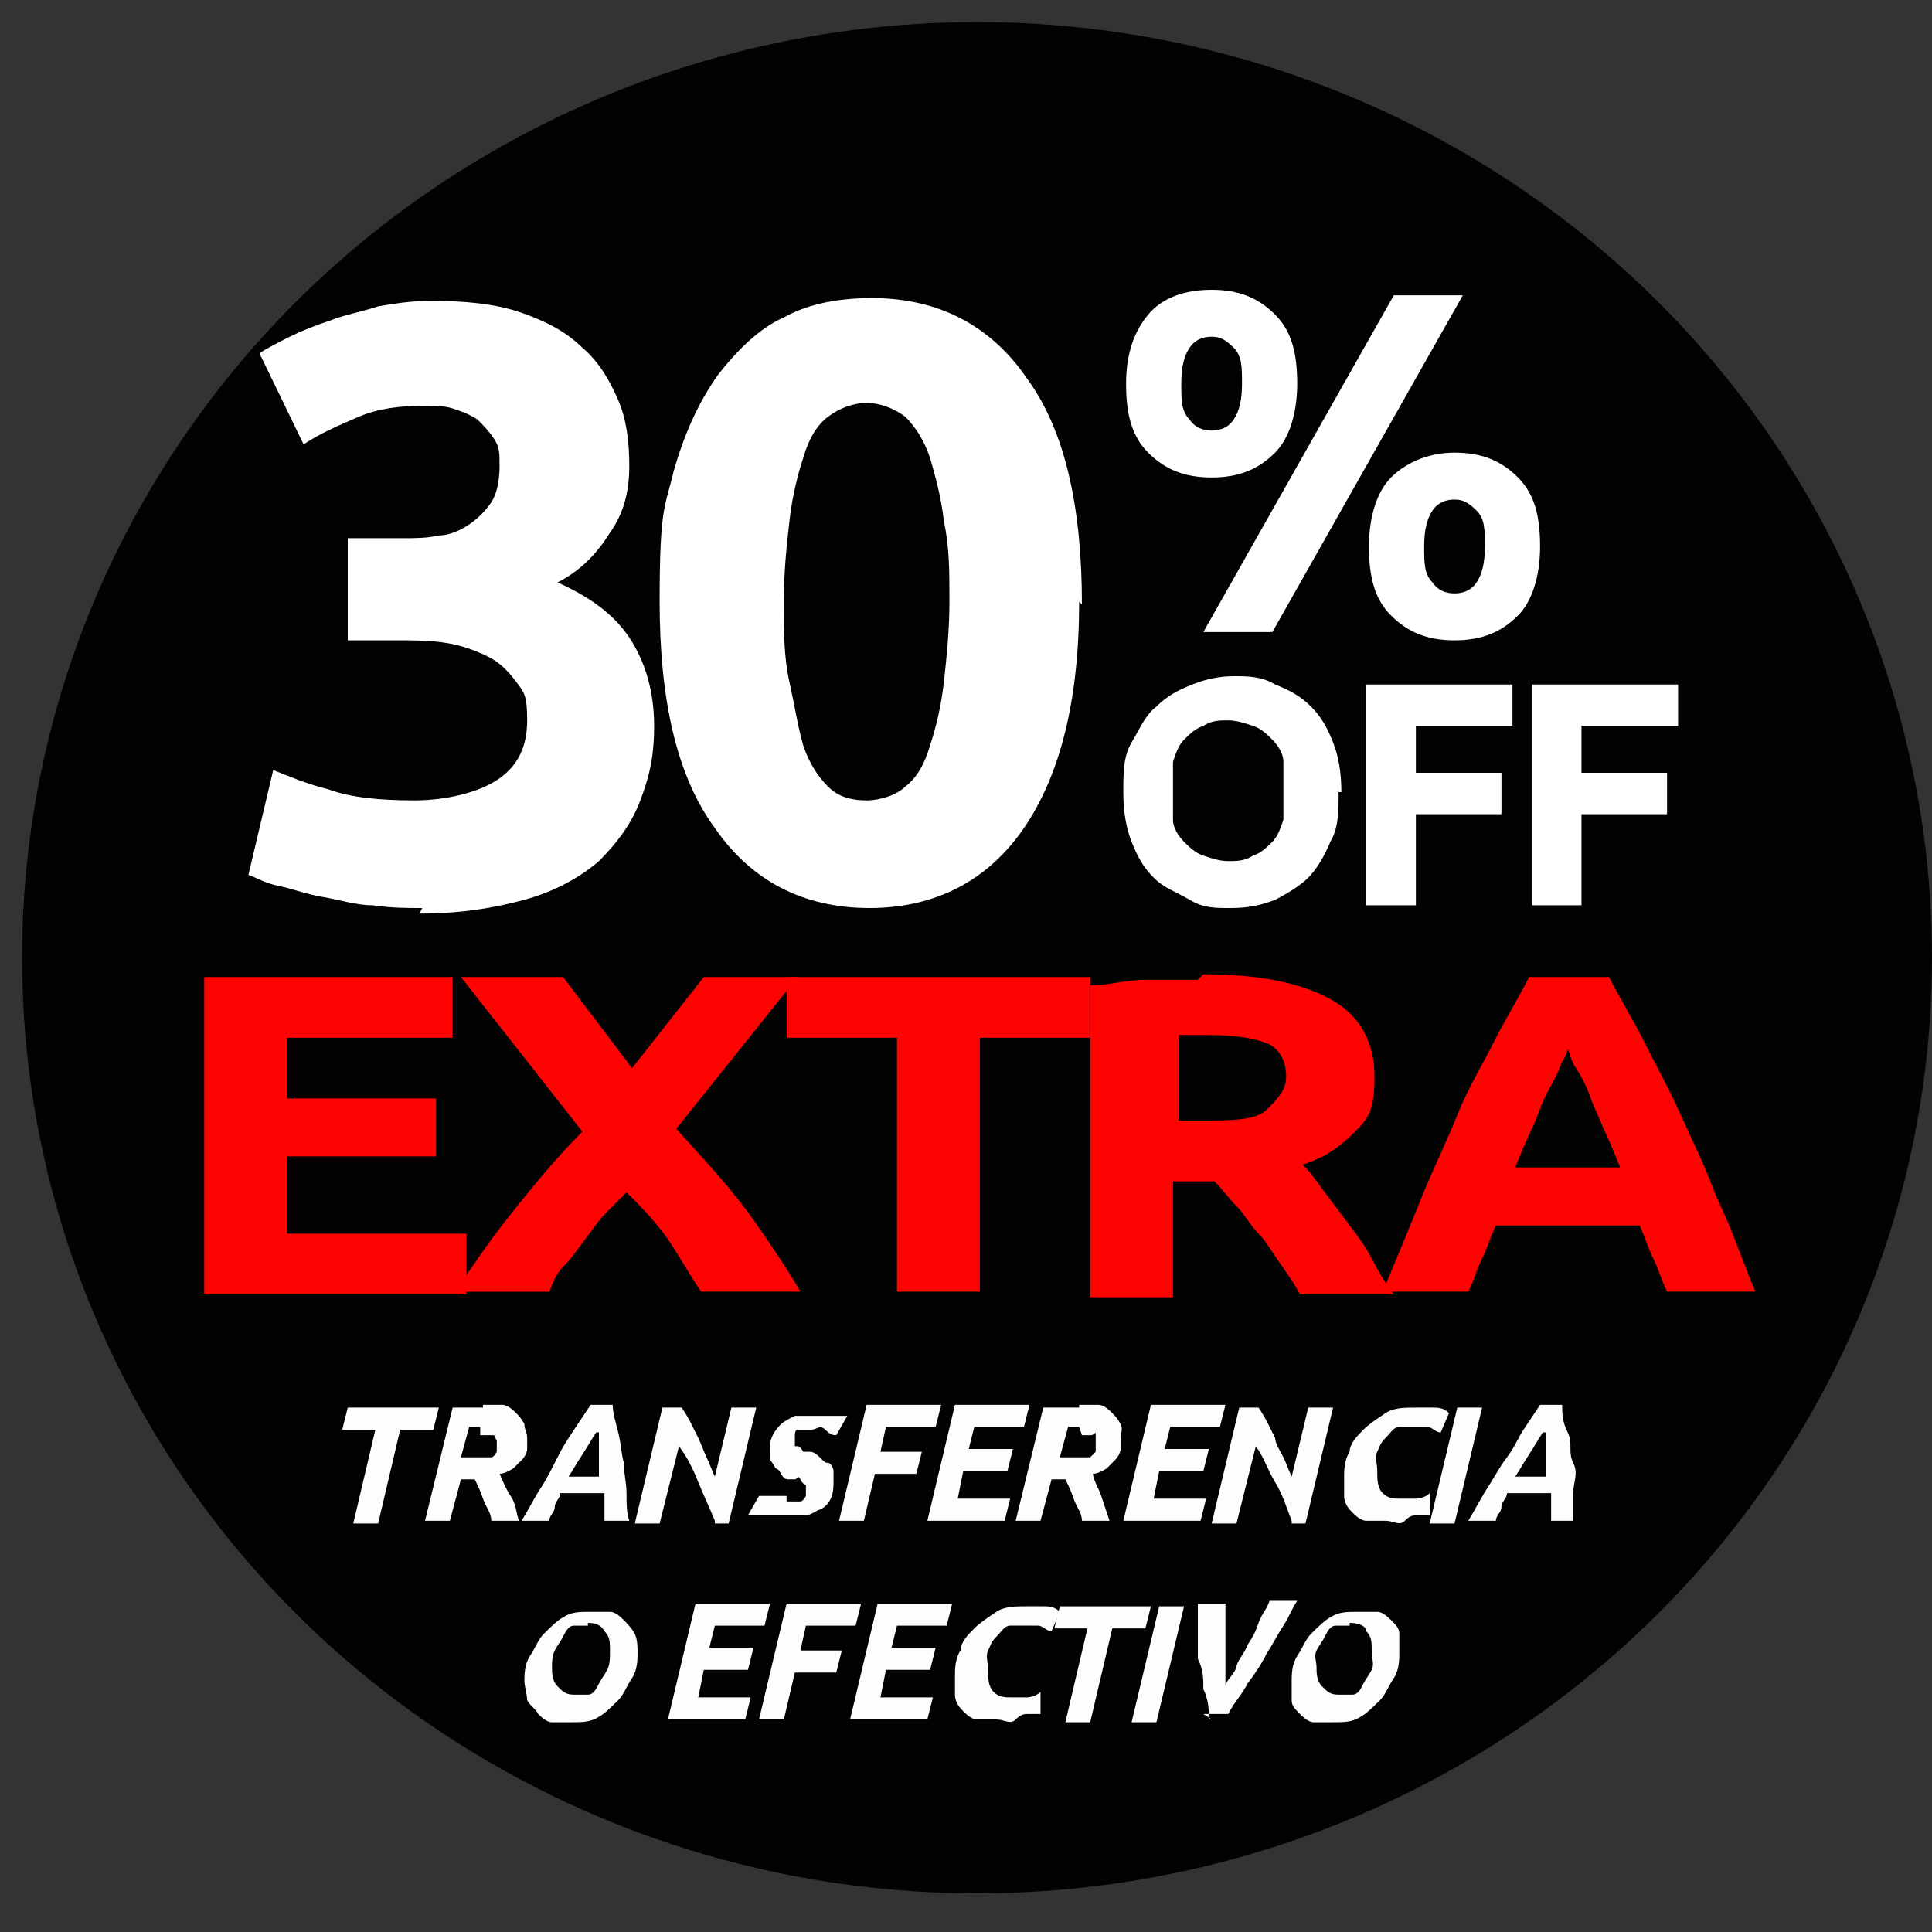
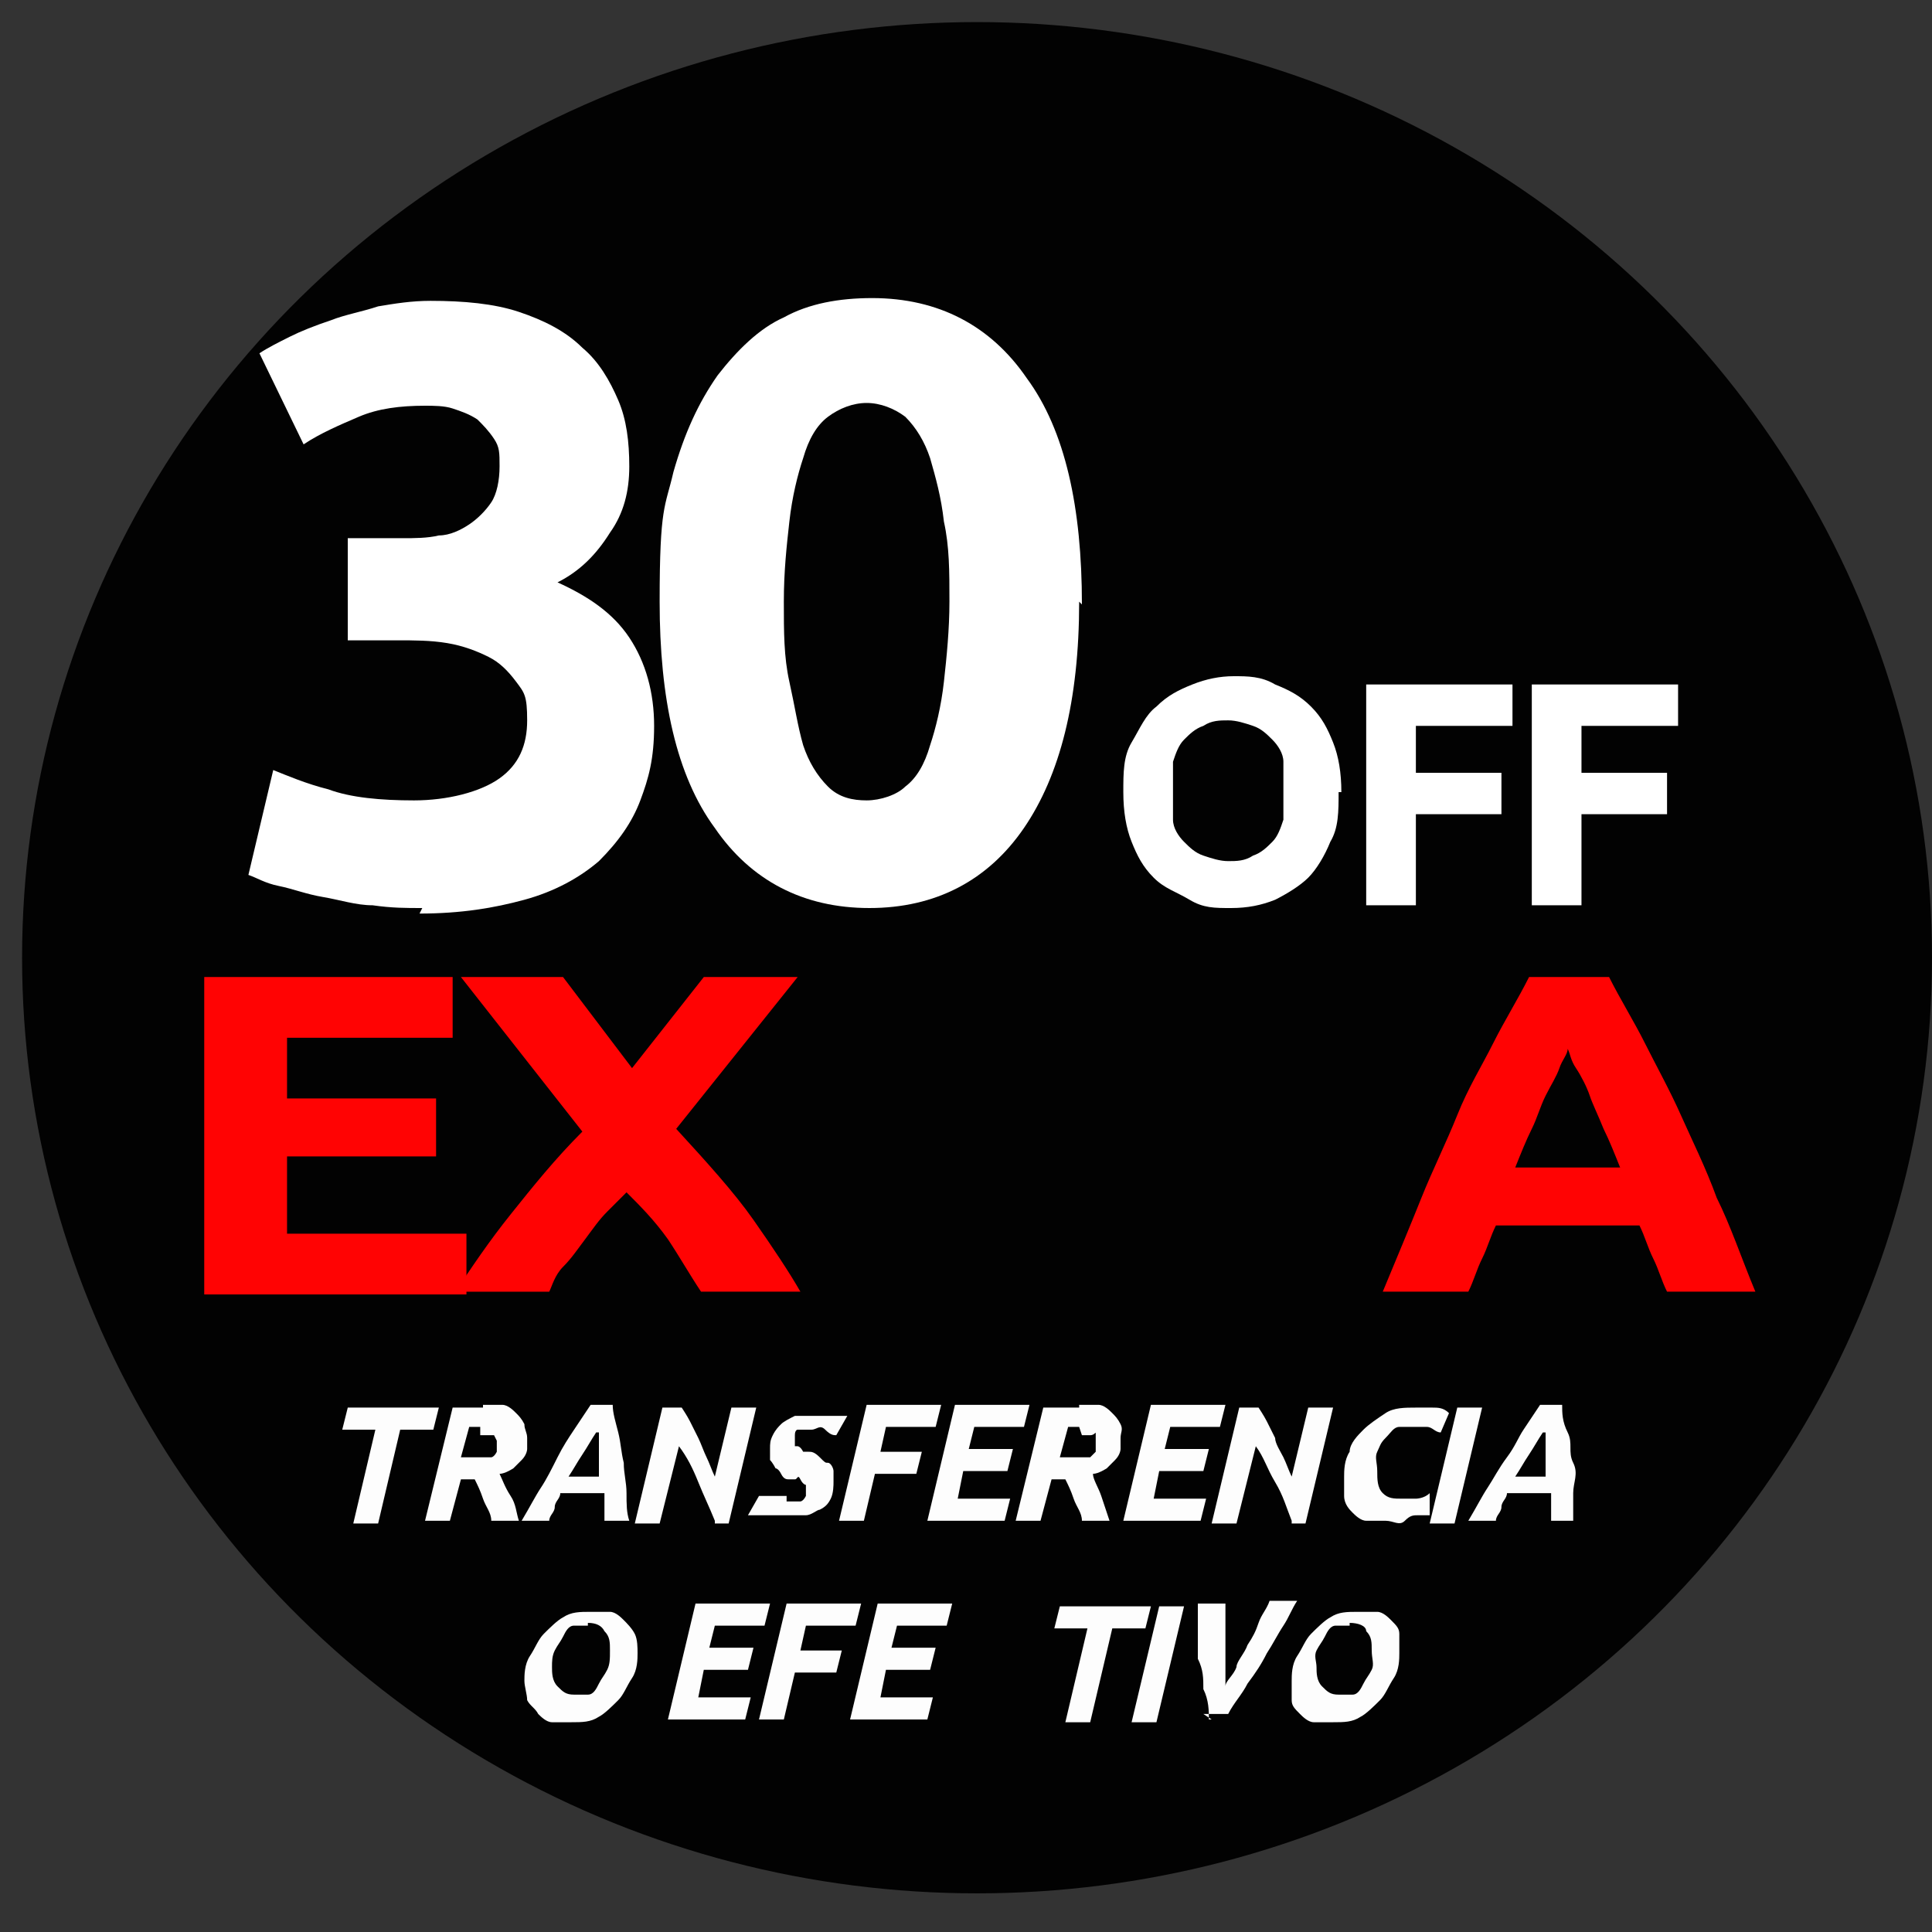
<svg xmlns="http://www.w3.org/2000/svg" id="Layer_1" version="1.1" viewBox="0 0 70 70">
  <rect x="0" y="0" width="70" height="70" fill="#333333" stroke="none" />
  <defs>
    <style> .st0 { fill: #ff0303; } .st1 { fill: #020202; } .st2 { fill: #fff; } .st3 { fill: #fdfdfd; } </style>
  </defs>
  <ellipse class="st1" cx="35.4" cy="34.7" rx="34.6" ry="33.9" />
  <g>
    <path class="st2" d="M48.5,28.7c0,.7,0,1.3-.3,1.8-.2.5-.5,1-.8,1.3s-.8.6-1.2.8c-.5.2-1,.3-1.6.3s-1,0-1.5-.3-.9-.4-1.3-.8c-.4-.4-.6-.8-.8-1.3s-.3-1.1-.3-1.8,0-1.3.3-1.8.5-1,.9-1.3c.4-.4.8-.6,1.3-.8s1-.3,1.5-.3,1,0,1.5.3c.5.2.9.4,1.3.8.4.4.6.8.8,1.3s.3,1.1.3,1.8h-.1ZM42.5,28.7c0,.4,0,.7,0,1,0,.3.2.6.4.8.2.2.4.4.7.5s.6.2.9.2.6,0,.9-.2c.3-.1.5-.3.7-.5s.3-.5.4-.8c0-.3,0-.7,0-1s0-.7,0-1.1c0-.3-.2-.6-.4-.8s-.4-.4-.7-.5-.6-.2-.9-.2-.6,0-.9.2c-.3.1-.5.3-.7.5s-.3.5-.4.8c0,.3,0,.7,0,1h0Z" />
    <path class="st2" d="M49.5,32.7v-7.9h5.3v1.5h-3.5v1.7h3.1v1.5h-3.1v3.3h-1.8Z" />
    <path class="st2" d="M55.5,32.7v-7.9h5.3v1.5h-3.5v1.7h3.1v1.5h-3.1v3.3h-1.8Z" />
-     <path class="st2" d="M47,13.9c0,1.1-.3,2-.8,2.5-.6.6-1.3.9-2.3.9s-1.7-.3-2.3-.9-.8-1.4-.8-2.5.3-1.9.8-2.5,1.3-.9,2.3-.9,1.7.3,2.3.9.8,1.4.8,2.5ZM45,13.9c0-.6,0-1-.3-1.3s-.5-.4-.8-.4-.6.1-.8.4c-.2.3-.3.7-.3,1.3s0,1,.3,1.3c.2.3.5.4.8.4s.6-.1.8-.4c.2-.3.3-.7.3-1.3ZM50.5,10.7h2.5l-6.9,12.2h-2.5l6.9-12.2ZM55.8,19.8c0,1.1-.3,2-.8,2.5-.6.6-1.3.9-2.3.9s-1.7-.3-2.3-.9-.8-1.4-.8-2.5.3-2,.8-2.5,1.3-.9,2.3-.9,1.7.3,2.3.9.8,1.4.8,2.5ZM53.8,19.8c0-.6,0-1-.3-1.3s-.5-.4-.8-.4-.6.1-.8.4-.3.7-.3,1.3,0,1,.3,1.3c.2.3.5.4.8.4s.6-.1.8-.4.3-.7.3-1.3Z" />
  </g>
  <g>
    <path class="st0" d="M7.4,46.8v-11.4h9v2.2h-6v2.2h5.4v2.1h-5.4v2.8h6.5v2.2H7.4Z" />
    <path class="st0" d="M25.4,46.8c-.4-.6-.8-1.3-1.2-1.9-.5-.7-1-1.2-1.5-1.7-.2.2-.4.4-.7.7-.3.3-.5.6-.8,1s-.5.7-.8,1-.4.7-.5.9h-3.4c.6-.9,1.2-1.8,2-2.8s1.6-2,2.6-3l-4.4-5.6h3.7l2.5,3.3,2.6-3.3h3.4l-4.4,5.5c1.1,1.2,2.1,2.3,2.8,3.3s1.3,1.9,1.7,2.6h-3.6Z" />
-     <path class="st0" d="M39.5,35.4v2.2h-4v9.2h-3v-9.2h-4v-2.2h11.1,0Z" />
-     <path class="st0" d="M43.6,35.3c2,0,3.5.3,4.6.9s1.6,1.6,1.6,2.8-.2,1.5-.7,2-1,.9-1.9,1.2c.3.3.5.6.8,1s.6.8.9,1.2c.3.4.6.8.8,1.2s.5.9.8,1.3h-3.4c-.2-.4-.5-.8-.7-1.1-.3-.4-.5-.8-.8-1.1s-.5-.7-.8-1-.5-.6-.8-.9h-1.5v4.2h-3v-11.3c.7,0,1.3-.2,2-.2h1.9l.2-.2ZM43.8,37.5h-1.1v3.1h.8c1.1,0,2,0,2.4-.4s.7-.7.7-1.2-.2-1-.7-1.2-1.2-.3-2.2-.3h0Z" />
    <path class="st0" d="M60.4,46.8c-.2-.4-.3-.8-.5-1.2s-.3-.8-.5-1.2h-5.2c-.2.4-.3.8-.5,1.2s-.3.8-.5,1.2h-3.1c.5-1.2,1-2.4,1.4-3.4s.9-2,1.3-3,.9-1.8,1.3-2.6c.4-.8.9-1.6,1.3-2.4h2.9c.4.8.9,1.6,1.3,2.4.4.8.9,1.7,1.3,2.6.4.9.9,1.9,1.3,3,.5,1,.9,2.2,1.4,3.4h-3.2ZM56.8,38c0,.2-.2.4-.3.7s-.3.6-.5,1-.3.8-.5,1.2-.4.9-.6,1.4h3.8c-.2-.5-.4-1-.6-1.4-.2-.5-.4-.9-.5-1.2s-.3-.7-.5-1-.2-.5-.3-.7h0Z" />
  </g>
  <g>
    <path class="st3" d="M15.9,51l-.2.8h-1.2l-.8,3.4h-.9l.8-3.4h-1.2l.2-.8h3.4-.1Z" />
    <path class="st3" d="M17.5,50.9h.7c.2,0,.4.2.5.3s.2.2.3.4c0,.2.1.3.1.5v.4c0,0,0,.2-.2.4l-.3.3c0,0-.3.2-.5.2.1.2.2.5.4.8s.2.6.3.9h-1c0-.3-.2-.5-.3-.8s-.2-.5-.3-.7h-.5l-.4,1.5h-.9l1-4.1h1.2-.1ZM17.4,51.7h-.4l-.3,1.1h.8c.1,0,.2,0,.3,0,0,0,.1,0,.2-.2v-.4s0,0-.1-.2c0,0-.1,0-.2,0s-.2,0-.3,0h0Z" />
    <path class="st3" d="M21.9,55.1v-1h-1.6c0,.2-.2.3-.2.5s-.2.3-.2.5h-1c.3-.5.5-.9.7-1.2s.4-.7.6-1.1.4-.7.6-1,.4-.6.6-.9h.8c0,.3.1.6.2,1s.1.7.2,1.1c0,.4.1.7.1,1.1s0,.7.1,1h-.9ZM21.6,51.9c-.2.3-.3.5-.5.8s-.3.5-.5.8h1.1v-1.6h-.1Z" />
    <path class="st3" d="M25.9,55.1c-.2-.5-.4-.9-.6-1.4s-.4-.9-.7-1.3l-.7,2.8h-.9l1-4.2h.7c0,0,.2.3.3.5l.3.6c.1.2.2.5.3.7.1.2.2.5.3.7l.6-2.5h.9l-1,4.2h-.7.2Z" />
    <path class="st3" d="M28.5,54.4h.5s.1,0,.2-.2v-.4s-.1,0-.2-.2-.1,0-.2,0-.2,0-.2,0c-.1,0-.2,0-.3-.2s-.2-.2-.2-.2c0,0-.1-.2-.2-.3v-.4c0-.2,0-.3.1-.5s.2-.3.3-.4.3-.2.5-.3h1.4c.1,0,.2,0,.3,0s.2,0,.2,0l-.4.7c-.1,0-.2,0-.4-.2s-.3,0-.5,0h-.5s-.1,0-.1.2v.4h.1c0,0,.1,0,.2.2h.2c.1,0,.2,0,.4.2s.2.2.3.2.2.2.2.3v.4c0,.1,0,.4-.1.6s-.2.3-.4.4c-.1,0-.3.2-.5.2h-1.6c-.1,0-.2,0-.3,0,0,0-.1,0-.2,0l.4-.7h1v.4Z" />
    <path class="st3" d="M30.4,55.1l1-4.2h2.7l-.2.8h-1.8l-.2.9h1.5l-.2.8h-1.5l-.4,1.7s-.9,0-.9,0Z" />
    <path class="st3" d="M33.6,55.1l1-4.2h2.7l-.2.8h-1.8l-.2.8h1.6l-.2.8h-1.6l-.2,1h1.9l-.2.8h-2.9.1Z" />
    <path class="st3" d="M39.1,50.9h.7c.2,0,.4.2.5.3s.2.2.3.4,0,.3,0,.5v.4c0,0,0,.2-.2.4,0,0-.2.2-.3.3,0,0-.3.2-.5.2,0,.2.2.5.3.8s.2.6.3.9h-1c0-.3-.2-.5-.3-.8s-.2-.5-.3-.7h-.5l-.4,1.5h-.9l1-4.1h1.3ZM39.1,51.7h-.4l-.3,1.1h.8c0,0,.2,0,.3,0l.2-.2v-.4s0,0,0-.2,0,0-.2,0-.2,0-.3,0h0Z" />
    <path class="st3" d="M40.7,55.1l1-4.2h2.7l-.2.8h-1.8l-.2.8h1.6l-.2.8h-1.6l-.2,1h1.9l-.2.8h-2.9.1Z" />
    <path class="st3" d="M46.8,55.1c-.2-.5-.3-.9-.6-1.4s-.4-.9-.7-1.3l-.7,2.8h-.9l1-4.2h.7c0,0,.2.3.3.5s.2.4.3.6c0,.2.2.5.3.7s.2.5.3.7l.6-2.5h.9l-1,4.2h-.7.2Z" />
    <path class="st3" d="M51.4,54.9c-.2,0-.3,0-.5.2s-.4,0-.7,0-.5,0-.7,0-.4-.2-.5-.3-.3-.3-.3-.6,0-.5,0-.7,0-.6.2-.9c0-.3.3-.6.5-.8s.5-.4.8-.6.7-.2,1.1-.2h.6c.2,0,.4,0,.6.2l-.3.7c-.2,0-.3-.2-.5-.2h-.4c-.2,0-.4,0-.6,0s-.3.2-.5.4-.2.3-.3.5,0,.4,0,.7,0,.6.2.8.4.2.7.2h.5c0,0,.3,0,.5-.2v.8h0-.4Z" />
    <path class="st3" d="M52.8,51h.9l-1,4.2h-.9l1-4.2h0Z" />
    <path class="st3" d="M56.2,55.1v-1h-1.6c0,.2-.2.3-.2.5s-.2.3-.2.5h-1c.3-.5.5-.9.7-1.2s.4-.7.7-1.1.4-.7.6-1c.2-.3.4-.6.6-.9h.8c0,.3,0,.6.2,1s0,.7.2,1.1,0,.7,0,1.1,0,.7,0,1h-1ZM55.9,51.9c-.2.3-.3.5-.5.8s-.3.5-.5.8h1.1v-1.6h0Z" />
    <path class="st3" d="M20.7,62.4c-.2,0-.5,0-.7,0s-.4-.2-.5-.3c-.1-.2-.3-.3-.4-.5,0-.2-.1-.5-.1-.7s0-.6.2-.9.3-.6.5-.8.5-.5.7-.6c.3-.2.6-.2,1-.2s.5,0,.7,0,.4.2.5.3.3.3.4.5.1.5.1.7,0,.6-.2.9-.3.6-.5.8-.5.5-.7.6c-.3.2-.6.2-1,.2ZM21.3,58.9c-.2,0-.4,0-.5,0-.2,0-.3.2-.4.4s-.2.3-.3.5-.1.4-.1.6,0,.5.2.7.3.3.6.3.4,0,.5,0c.2,0,.3-.2.4-.4s.2-.3.3-.5.1-.4.1-.7,0-.5-.2-.7c-.1-.2-.3-.3-.6-.3h0Z" />
    <path class="st3" d="M24.2,62.3l1-4.2h2.7l-.2.8h-1.8l-.2.8h1.6l-.2.8h-1.6l-.2,1h1.9l-.2.8h-2.9.1Z" />
    <path class="st3" d="M27.5,62.3l1-4.2h2.7l-.2.8h-1.8l-.2.9h1.5l-.2.8h-1.5l-.4,1.7h-.9Z" />
    <path class="st3" d="M30.8,62.3l1-4.2h2.7l-.2.8h-1.8l-.2.8h1.6l-.2.8h-1.6l-.2,1h1.9l-.2.8h-2.9.1Z" />
-     <path class="st3" d="M37.3,62.1c-.2,0-.3,0-.5.2s-.4,0-.7,0-.5,0-.7,0-.4-.2-.5-.3-.3-.3-.3-.6,0-.5,0-.7,0-.6.2-.9c0-.3.3-.6.5-.8s.5-.4.8-.6.7-.2,1.1-.2h.6c.2,0,.4,0,.6.2l-.3.7c-.2,0-.3-.2-.5-.2h-.4c-.2,0-.4,0-.6,0-.2,0-.3.2-.5.4s-.2.3-.3.5,0,.4,0,.7,0,.6.2.8.4.2.7.2h.5c0,0,.3,0,.5-.2v.8h0-.4Z" />
    <path class="st3" d="M41.7,58.2l-.2.8h-1.2l-.8,3.4h-.9l.8-3.4h-1.2l.2-.8h3.4,0Z" />
    <path class="st3" d="M42,58.2h.9l-1,4.2h-.9l1-4.2h0Z" />
    <path class="st3" d="M43.8,62.3c0-.3,0-.7-.2-1.1,0-.4,0-.7-.2-1.1,0-.4,0-.7,0-1s0-.7,0-1h1v3c0-.2.3-.4.4-.7,0-.2.3-.5.4-.8.2-.3.3-.5.4-.8s.3-.5.4-.8h1c-.2.3-.3.6-.5.9s-.4.7-.6,1c-.2.4-.4.7-.7,1.1-.2.4-.5.7-.7,1.1h-.9l.3.2Z" />
    <path class="st3" d="M48.3,62.4c-.2,0-.5,0-.7,0s-.4-.2-.5-.3c-.2-.2-.3-.3-.3-.5s0-.5,0-.7,0-.6.2-.9.3-.6.5-.8.5-.5.7-.6c.3-.2.6-.2,1-.2s.5,0,.7,0c.2,0,.4.2.5.3.2.2.3.3.3.5s0,.5,0,.7,0,.6-.2.9-.3.6-.5.8-.5.5-.7.6c-.3.2-.6.2-1,.2h0ZM48.9,58.9c-.2,0-.4,0-.5,0-.2,0-.3.2-.4.4s-.2.3-.3.5,0,.4,0,.6,0,.5.2.7.3.3.6.3.4,0,.5,0c.2,0,.3-.2.4-.4s.2-.3.3-.5,0-.4,0-.7,0-.5-.2-.7c0-.2-.3-.3-.6-.3h0Z" />
  </g>
  <g>
    <path class="st2" d="M15.3,32.9c-.6,0-1.1,0-1.8-.1-.6,0-1.2-.2-1.8-.3-.6-.1-1.1-.3-1.6-.4s-.8-.3-1.1-.4l.9-3.8c.5.2,1.2.5,2,.7.8.3,1.9.4,3.1.4s2.4-.3,3.1-.8c.7-.5,1-1.2,1-2.1s-.1-1-.4-1.4-.6-.7-1-.9c-.4-.2-.9-.4-1.5-.5s-1.2-.1-1.8-.1h-1.8v-3.7h2c.4,0,.9,0,1.3-.1.4,0,.8-.2,1.1-.4.3-.2.6-.5.8-.8.2-.3.3-.8.3-1.3s0-.7-.2-1c-.2-.3-.4-.5-.6-.7-.3-.2-.6-.3-.9-.4s-.7-.1-1-.1c-.9,0-1.7.1-2.4.4-.7.3-1.4.6-2,1l-1.6-3.3c.3-.2.7-.4,1.1-.6.4-.2.9-.4,1.5-.6.5-.2,1.1-.3,1.7-.5.6-.1,1.2-.2,1.9-.2,1.2,0,2.3.1,3.2.4.9.3,1.7.7,2.3,1.3.6.5,1,1.2,1.3,1.9.3.7.4,1.5.4,2.4s-.2,1.7-.7,2.4c-.5.8-1.1,1.4-1.9,1.8,1.1.5,2,1.1,2.6,2,.6.9.9,2,.9,3.2s-.2,1.9-.5,2.7-.8,1.5-1.5,2.2c-.7.6-1.6,1.1-2.7,1.4-1.1.3-2.3.5-3.8.5Z" />
    <path class="st2" d="M39.1,21.8c0,3.6-.7,6.3-2,8.2s-3.2,2.9-5.6,2.9-4.3-1-5.6-2.9c-1.4-1.9-2-4.7-2-8.2s.2-3.4.5-4.7c.4-1.4.9-2.5,1.6-3.5.7-.9,1.5-1.7,2.4-2.1.9-.5,2-.7,3.2-.7,2.4,0,4.3,1,5.6,2.9,1.4,1.9,2,4.7,2,8.2ZM34.4,21.8c0-1.1,0-2-.2-2.9-.1-.9-.3-1.6-.5-2.3-.2-.6-.5-1.1-.9-1.5-.4-.3-.9-.5-1.4-.5s-1,.2-1.4.5-.7.8-.9,1.5c-.2.6-.4,1.4-.5,2.3-.1.9-.2,1.8-.2,2.9s0,2,.2,2.9.3,1.6.5,2.3c.2.6.5,1.1.9,1.5s.9.5,1.4.5,1.1-.2,1.4-.5c.4-.3.7-.8.9-1.5.2-.6.4-1.4.5-2.3.1-.9.2-1.9.2-2.9Z" />
  </g>
</svg>